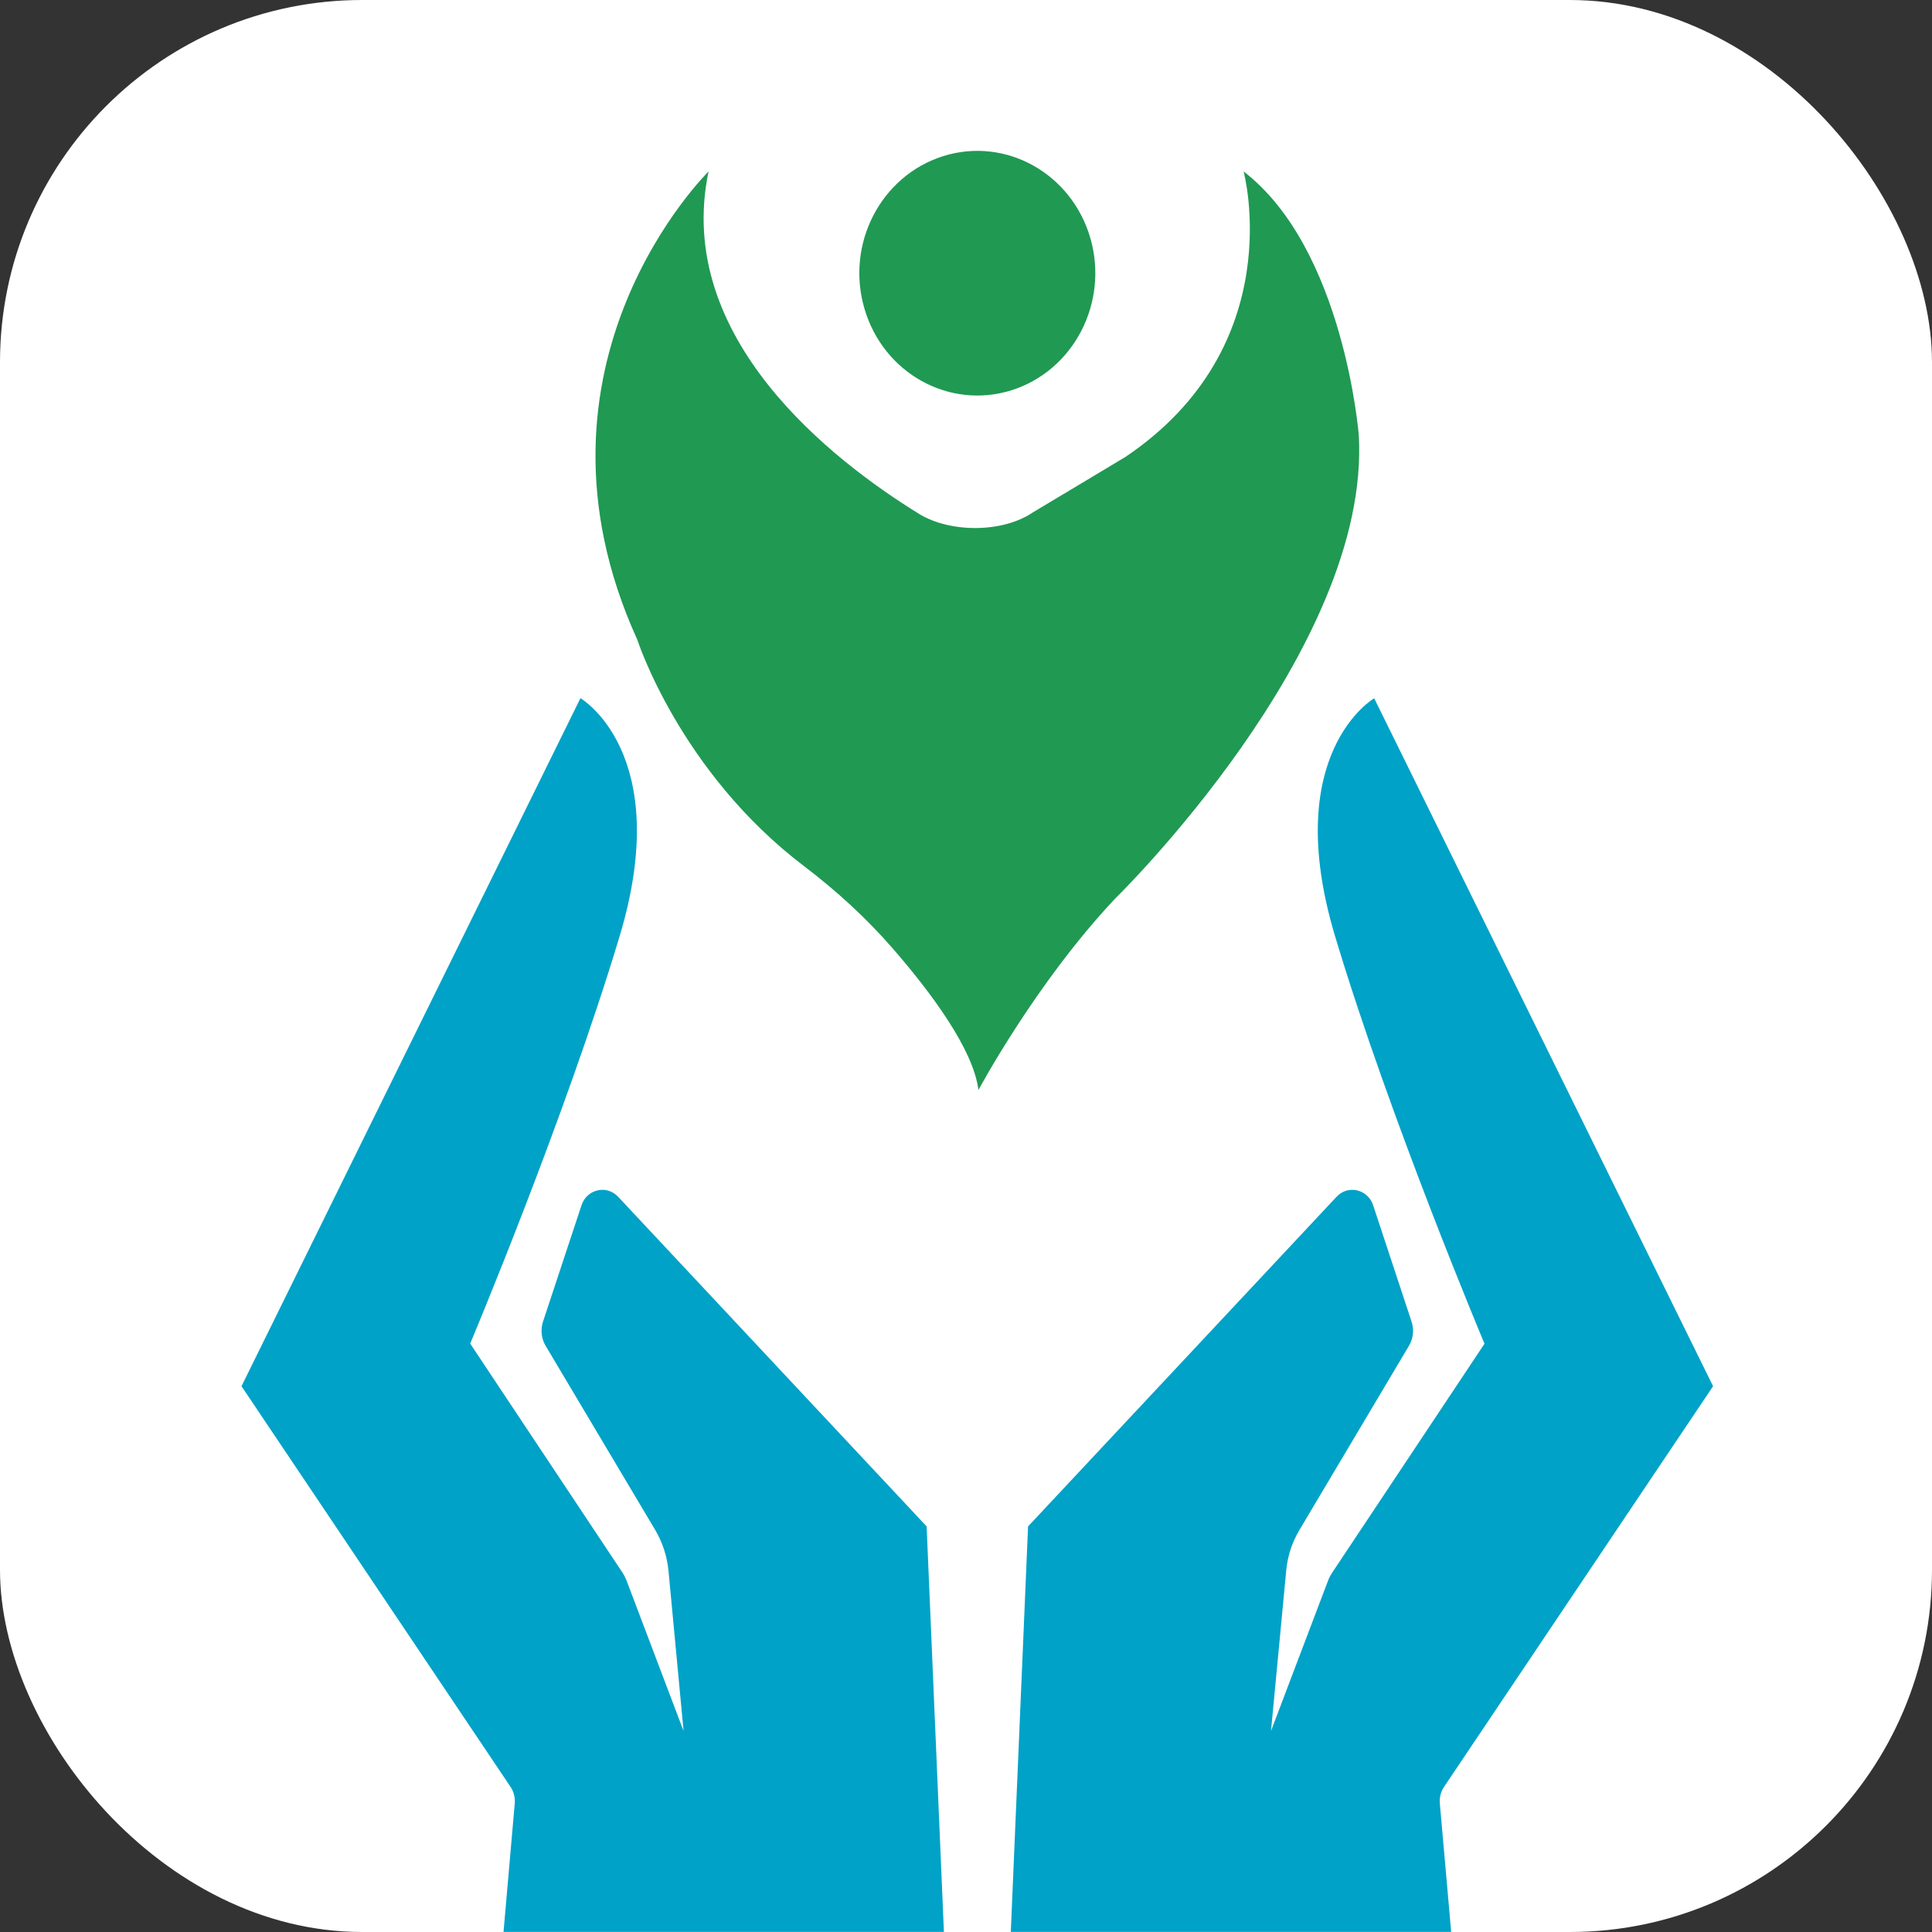
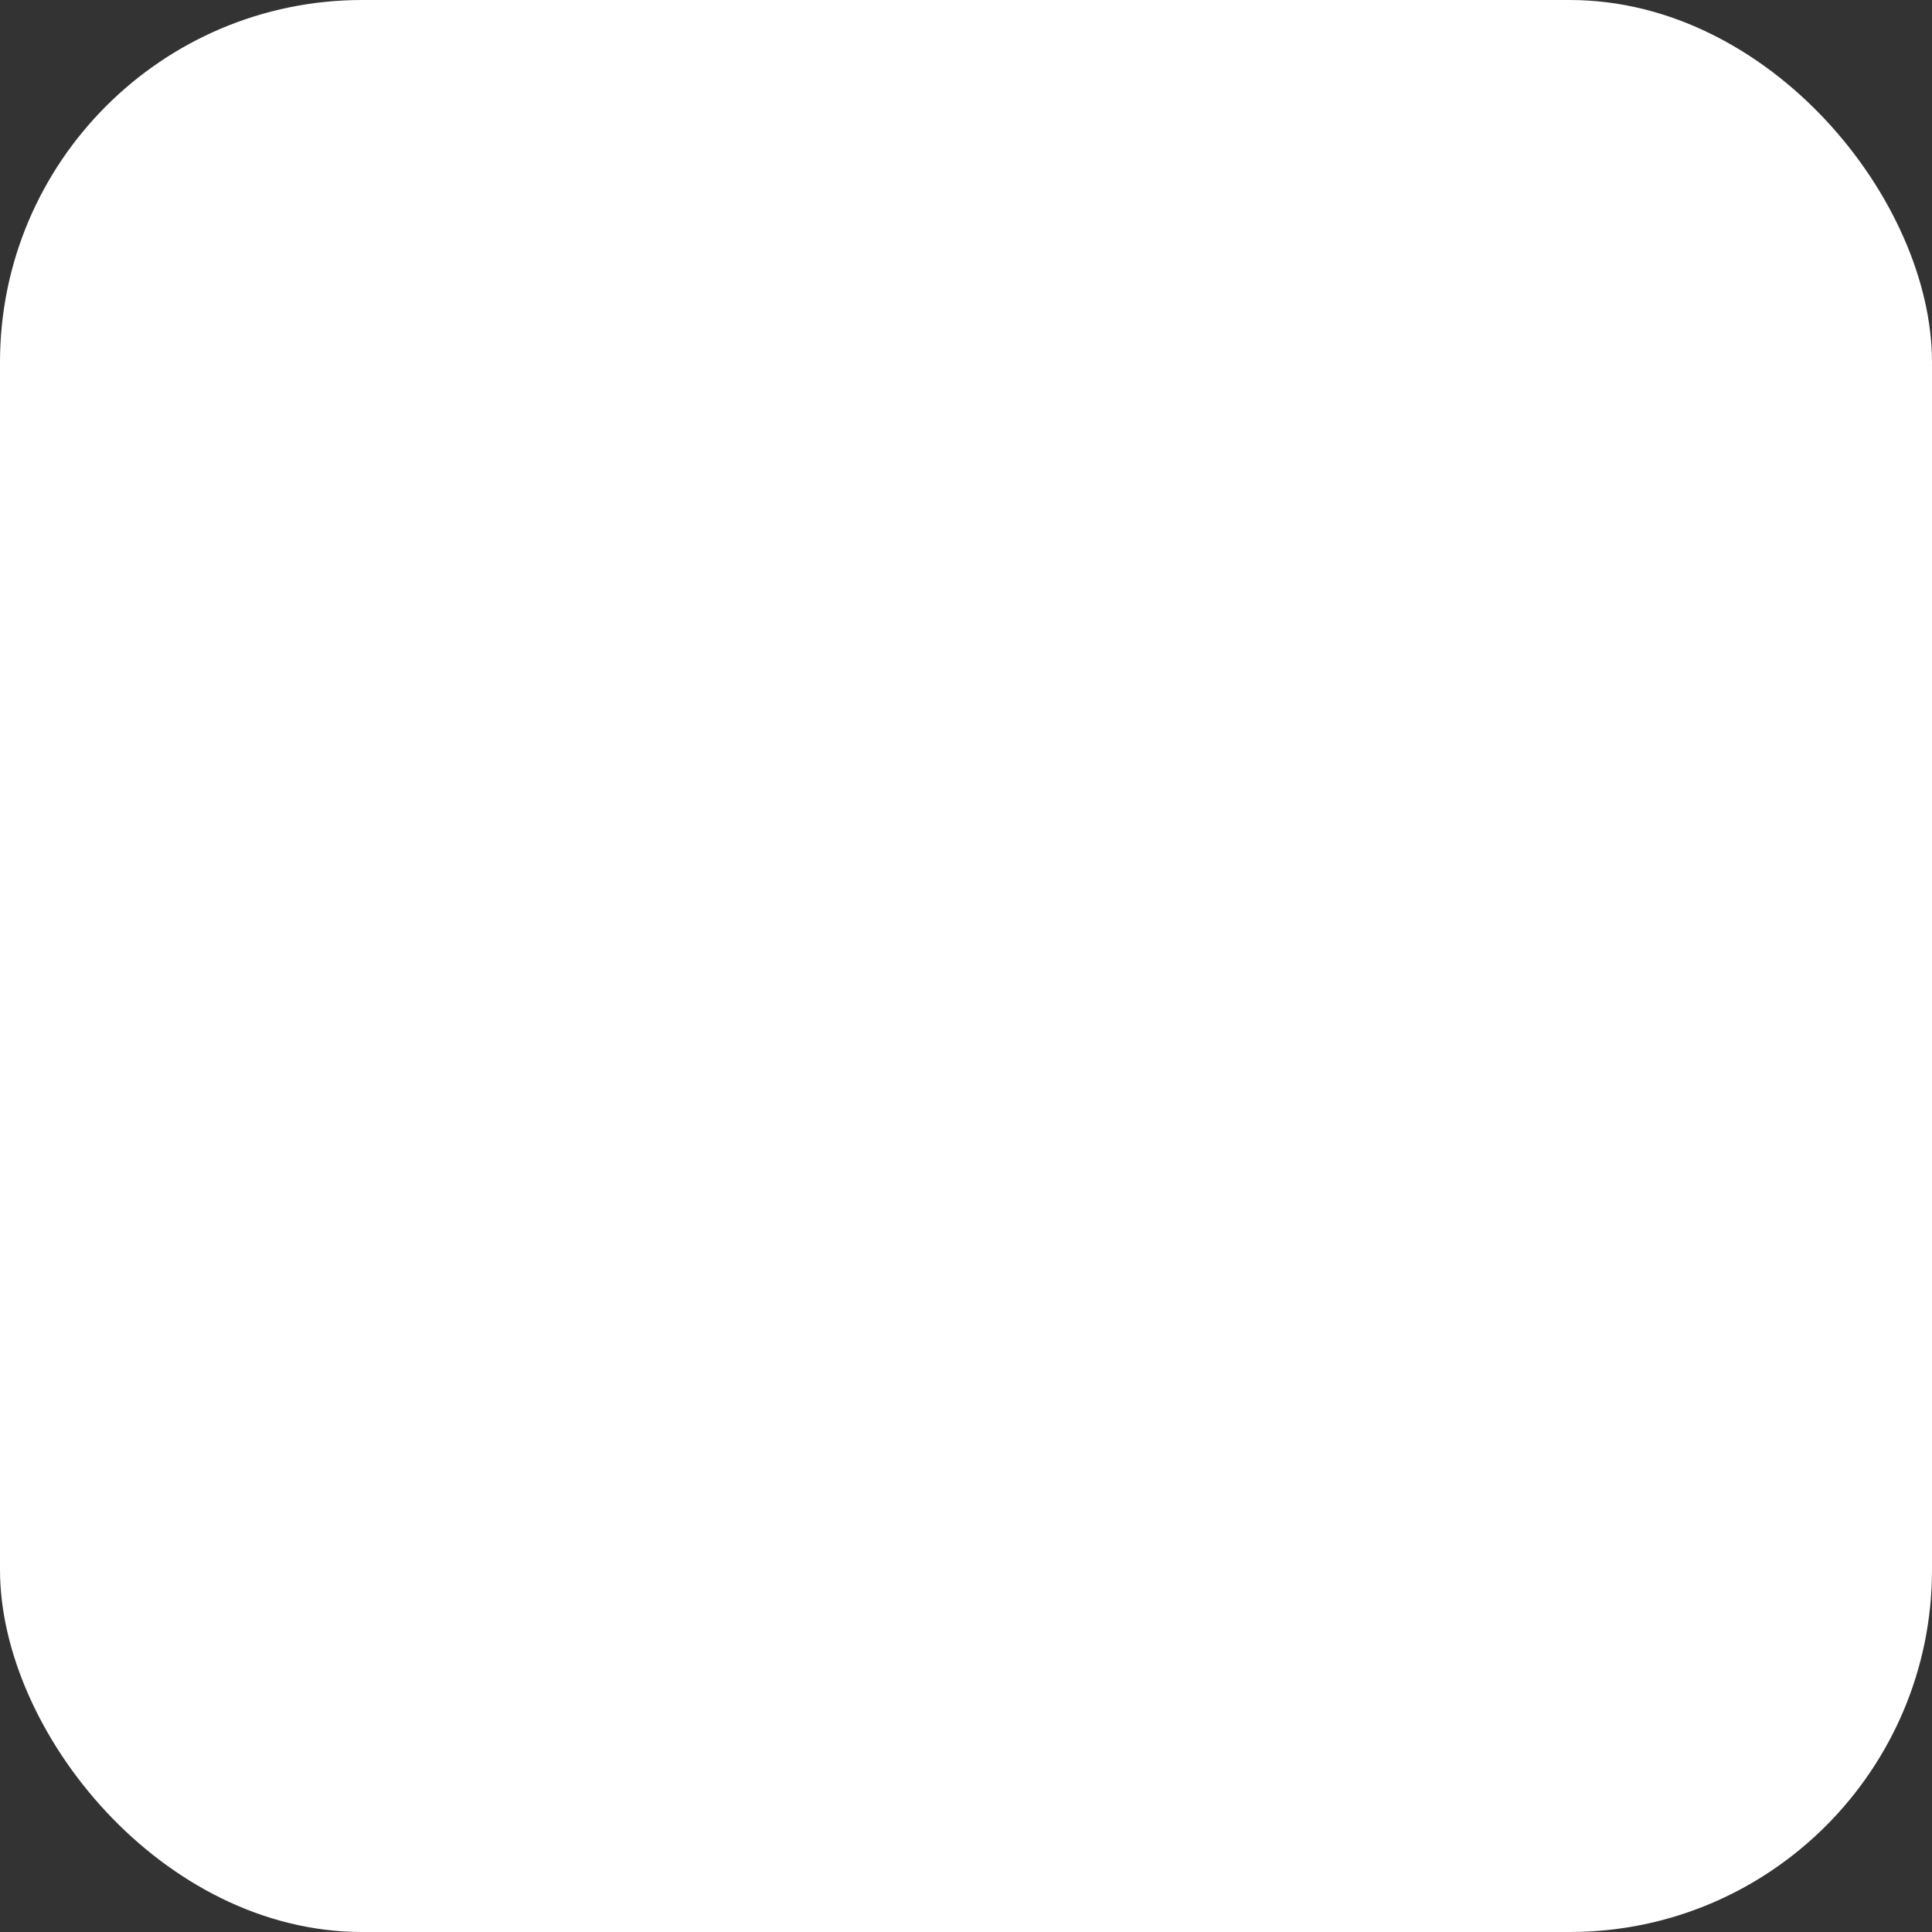
<svg xmlns="http://www.w3.org/2000/svg" width="16" height="16" viewBox="0 0 16 16" fill="none">
  <rect x="0" y="0" width="16" height="16" fill="#333333" stroke="none" />
  <rect width="16" height="16" rx="3" fill="white" />
-   <path d="M10.299 1.42C10.299 1.42 10.691 2.862 9.319 3.785L8.553 4.244C8.302 4.414 7.868 4.414 7.61 4.255C6.892 3.812 5.579 2.796 5.868 1.42C5.868 1.42 4.239 3.016 5.278 5.298C5.278 5.298 5.63 6.393 6.66 7.174C6.927 7.377 7.176 7.604 7.397 7.859C7.707 8.216 8.061 8.689 8.103 9.027C8.103 9.027 8.575 8.144 9.232 7.445C9.232 7.445 11.354 5.378 11.253 3.605C11.253 3.605 11.132 2.06 10.299 1.42L10.299 1.42Z" fill="#209953" />
-   <path d="M8.377 3.232C8.893 3.069 9.185 2.504 9.029 1.969C8.872 1.434 8.327 1.131 7.811 1.293C7.294 1.456 7.002 2.021 7.159 2.556C7.315 3.091 7.861 3.394 8.377 3.232Z" fill="#209953" />
-   <path d="M4.807 5.782C4.807 5.782 5.588 6.236 5.131 7.755C4.674 9.274 3.894 11.127 3.894 11.127L5.156 13.025C5.169 13.045 5.18 13.067 5.189 13.09L5.661 14.335L5.536 13.006C5.524 12.888 5.487 12.774 5.427 12.672L4.519 11.146C4.483 11.086 4.475 11.012 4.497 10.945L4.816 9.981C4.86 9.848 5.024 9.81 5.119 9.911L7.674 12.641L7.817 15.999H4.17L4.263 14.935C4.267 14.886 4.255 14.838 4.228 14.798L2 11.48L4.807 5.782Z" fill="#00A2C7" />
-   <path d="M11.38 5.783C11.38 5.783 10.6 6.236 11.057 7.755C11.513 9.274 12.294 11.128 12.294 11.128L11.032 13.025C11.018 13.046 11.007 13.067 10.998 13.091L10.526 14.335L10.652 13.006C10.663 12.888 10.7 12.774 10.76 12.673L11.668 11.146C11.704 11.086 11.712 11.012 11.69 10.945L11.372 9.982C11.328 9.848 11.163 9.81 11.069 9.911L8.514 12.641L8.371 15.999H12.018L11.924 14.935C11.92 14.887 11.932 14.838 11.959 14.798L14.187 11.48L11.38 5.782V5.783Z" fill="#00A2C7" />
</svg>